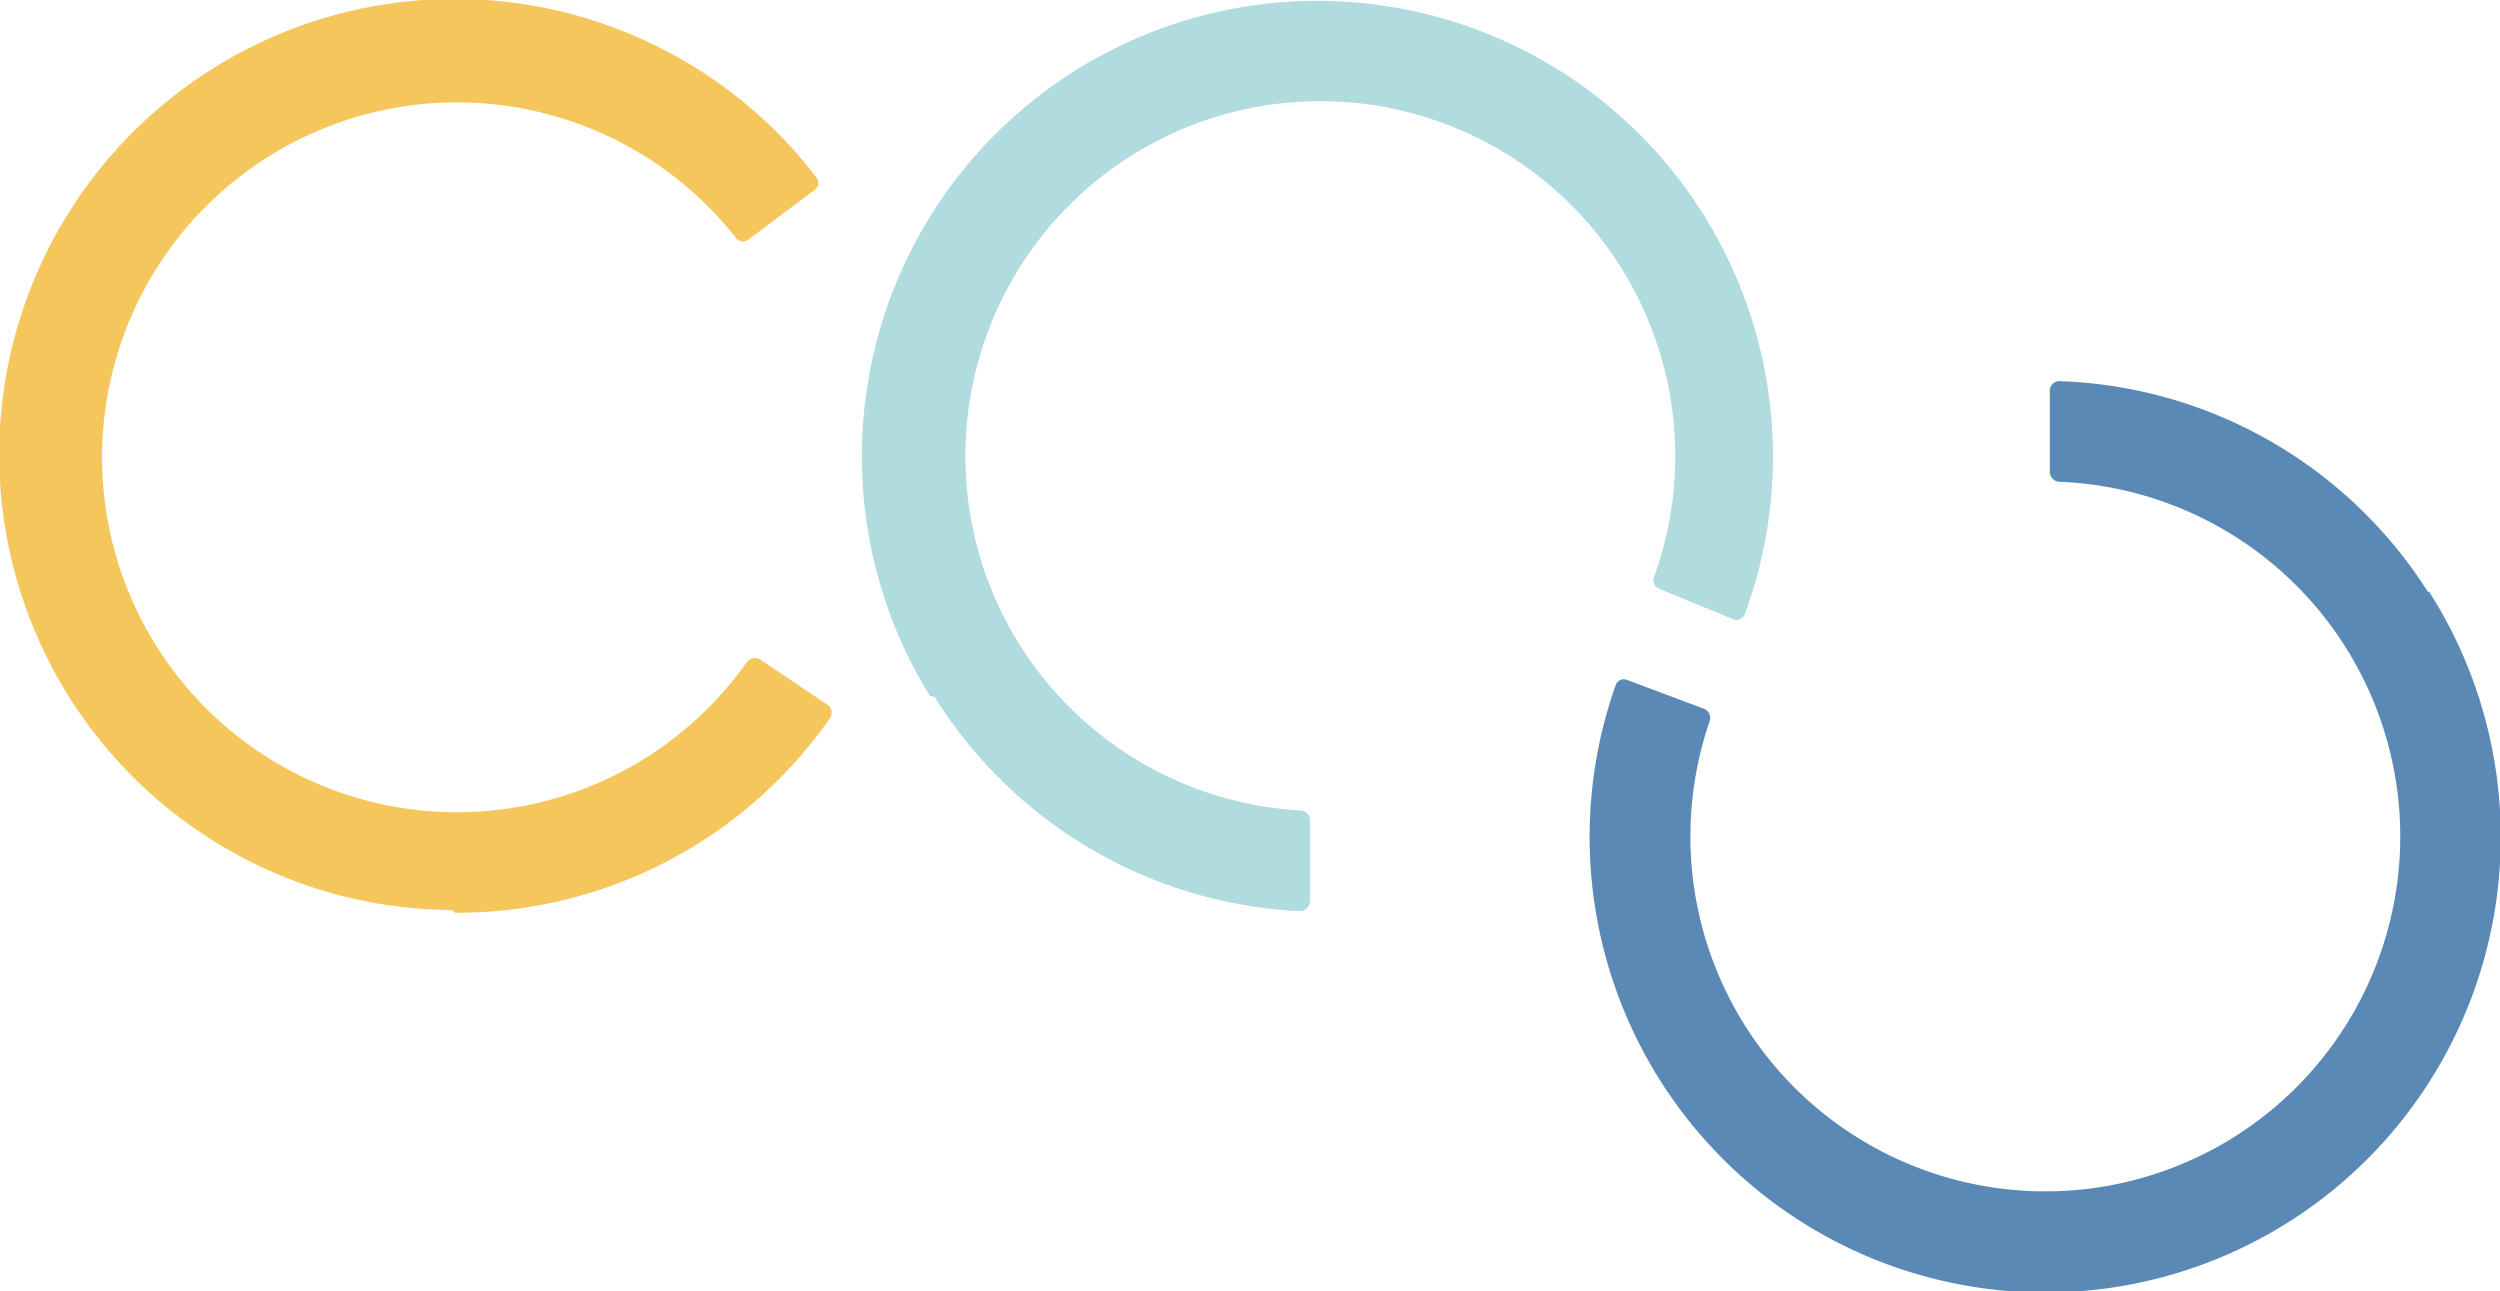
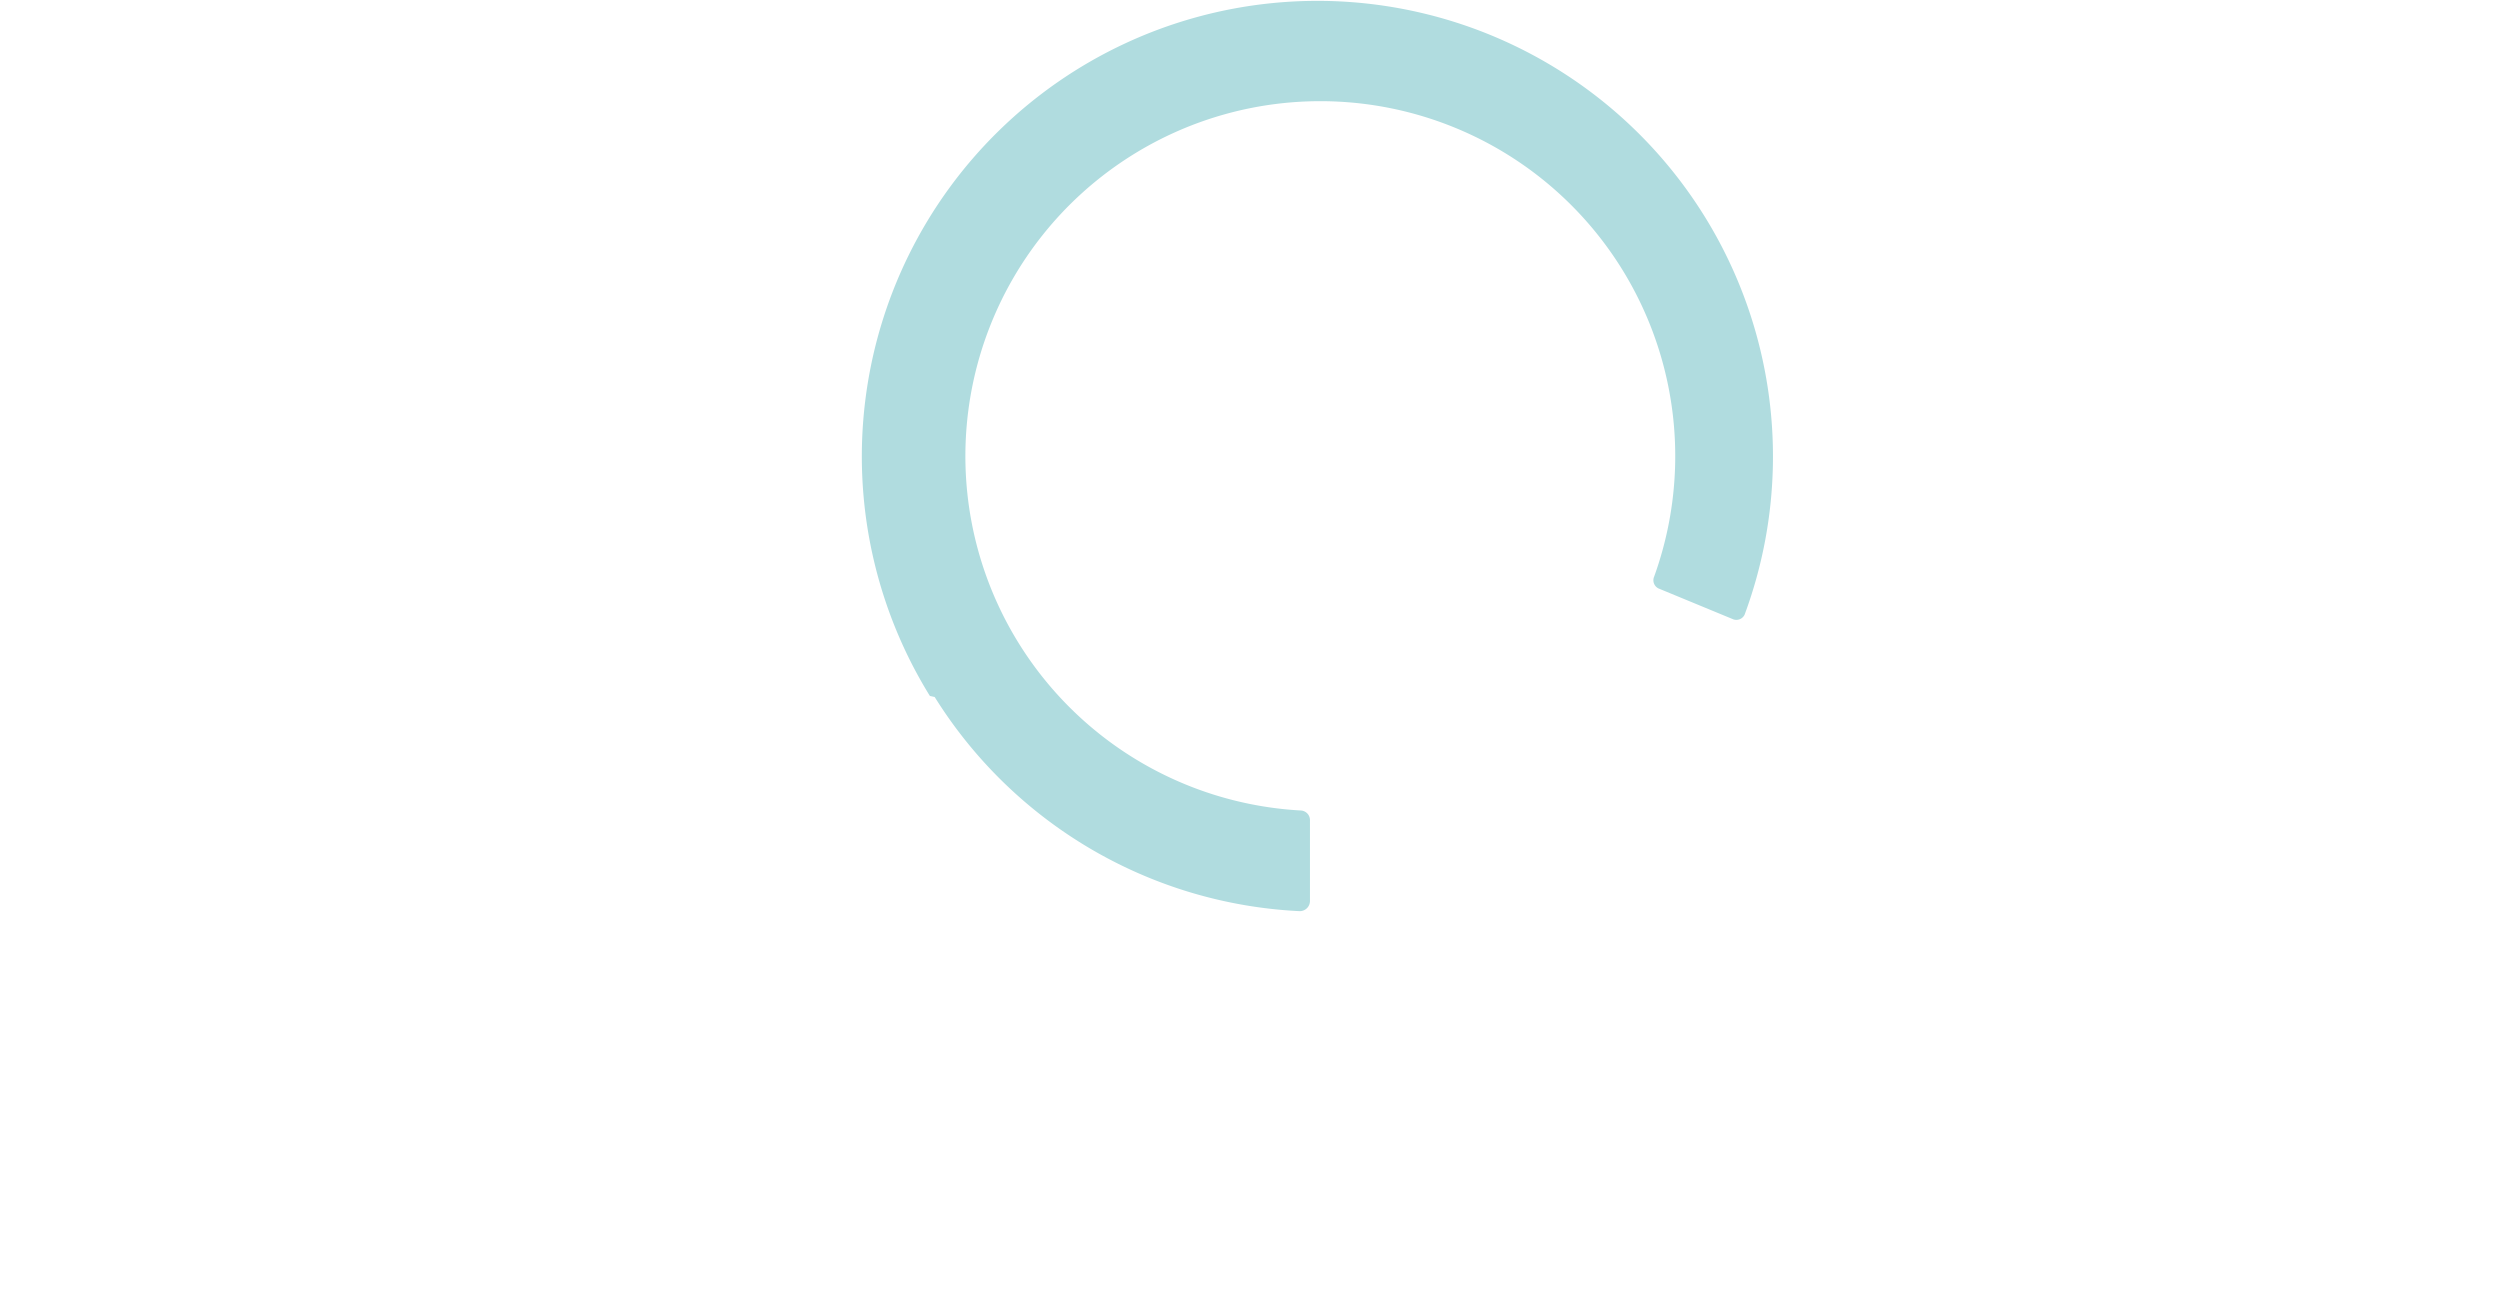
<svg xmlns="http://www.w3.org/2000/svg" viewBox="0 0 46.7 24.12">
  <defs>
    <style>.cls-1{fill:#f5c65c;}.cls-2{fill:#5a89b5;}.cls-3{fill:#b0dcdf;}</style>
  </defs>
  <g id="Ebene_2" data-name="Ebene 2">
    <g id="Ebene_1-2" data-name="Ebene 1">
-       <path class="cls-1" d="M8.44,17a8.51,8.51,0,1,1,6.8-13.7.17.17,0,0,1,0,.23L14,4.46a.17.17,0,0,1-.24,0,6.63,6.63,0,1,0,.19,7.91.19.19,0,0,1,.25-.05l1.25.84a.18.18,0,0,1,.05.26,8.49,8.49,0,0,1-7,3.63" />
-       <path class="cls-2" d="M45.38,11.06a8.51,8.51,0,1,1-15.2,1.74.16.16,0,0,1,.21-.1l1.44.54a.18.18,0,0,1,.11.22A6.63,6.63,0,1,0,38.47,9a.19.19,0,0,1-.18-.19l0-1.51a.18.18,0,0,1,.19-.18,8.49,8.49,0,0,1,6.87,3.93" />
      <path class="cls-3" d="M17.37,13a8.51,8.51,0,1,1,15.22-1.52.17.17,0,0,1-.21.09L31,11a.17.17,0,0,1-.1-.23,6.63,6.63,0,1,0-6.6,4.37.18.18,0,0,1,.17.19l0,1.5a.19.19,0,0,1-.2.19,8.52,8.52,0,0,1-6.81-4" />
    </g>
  </g>
</svg>